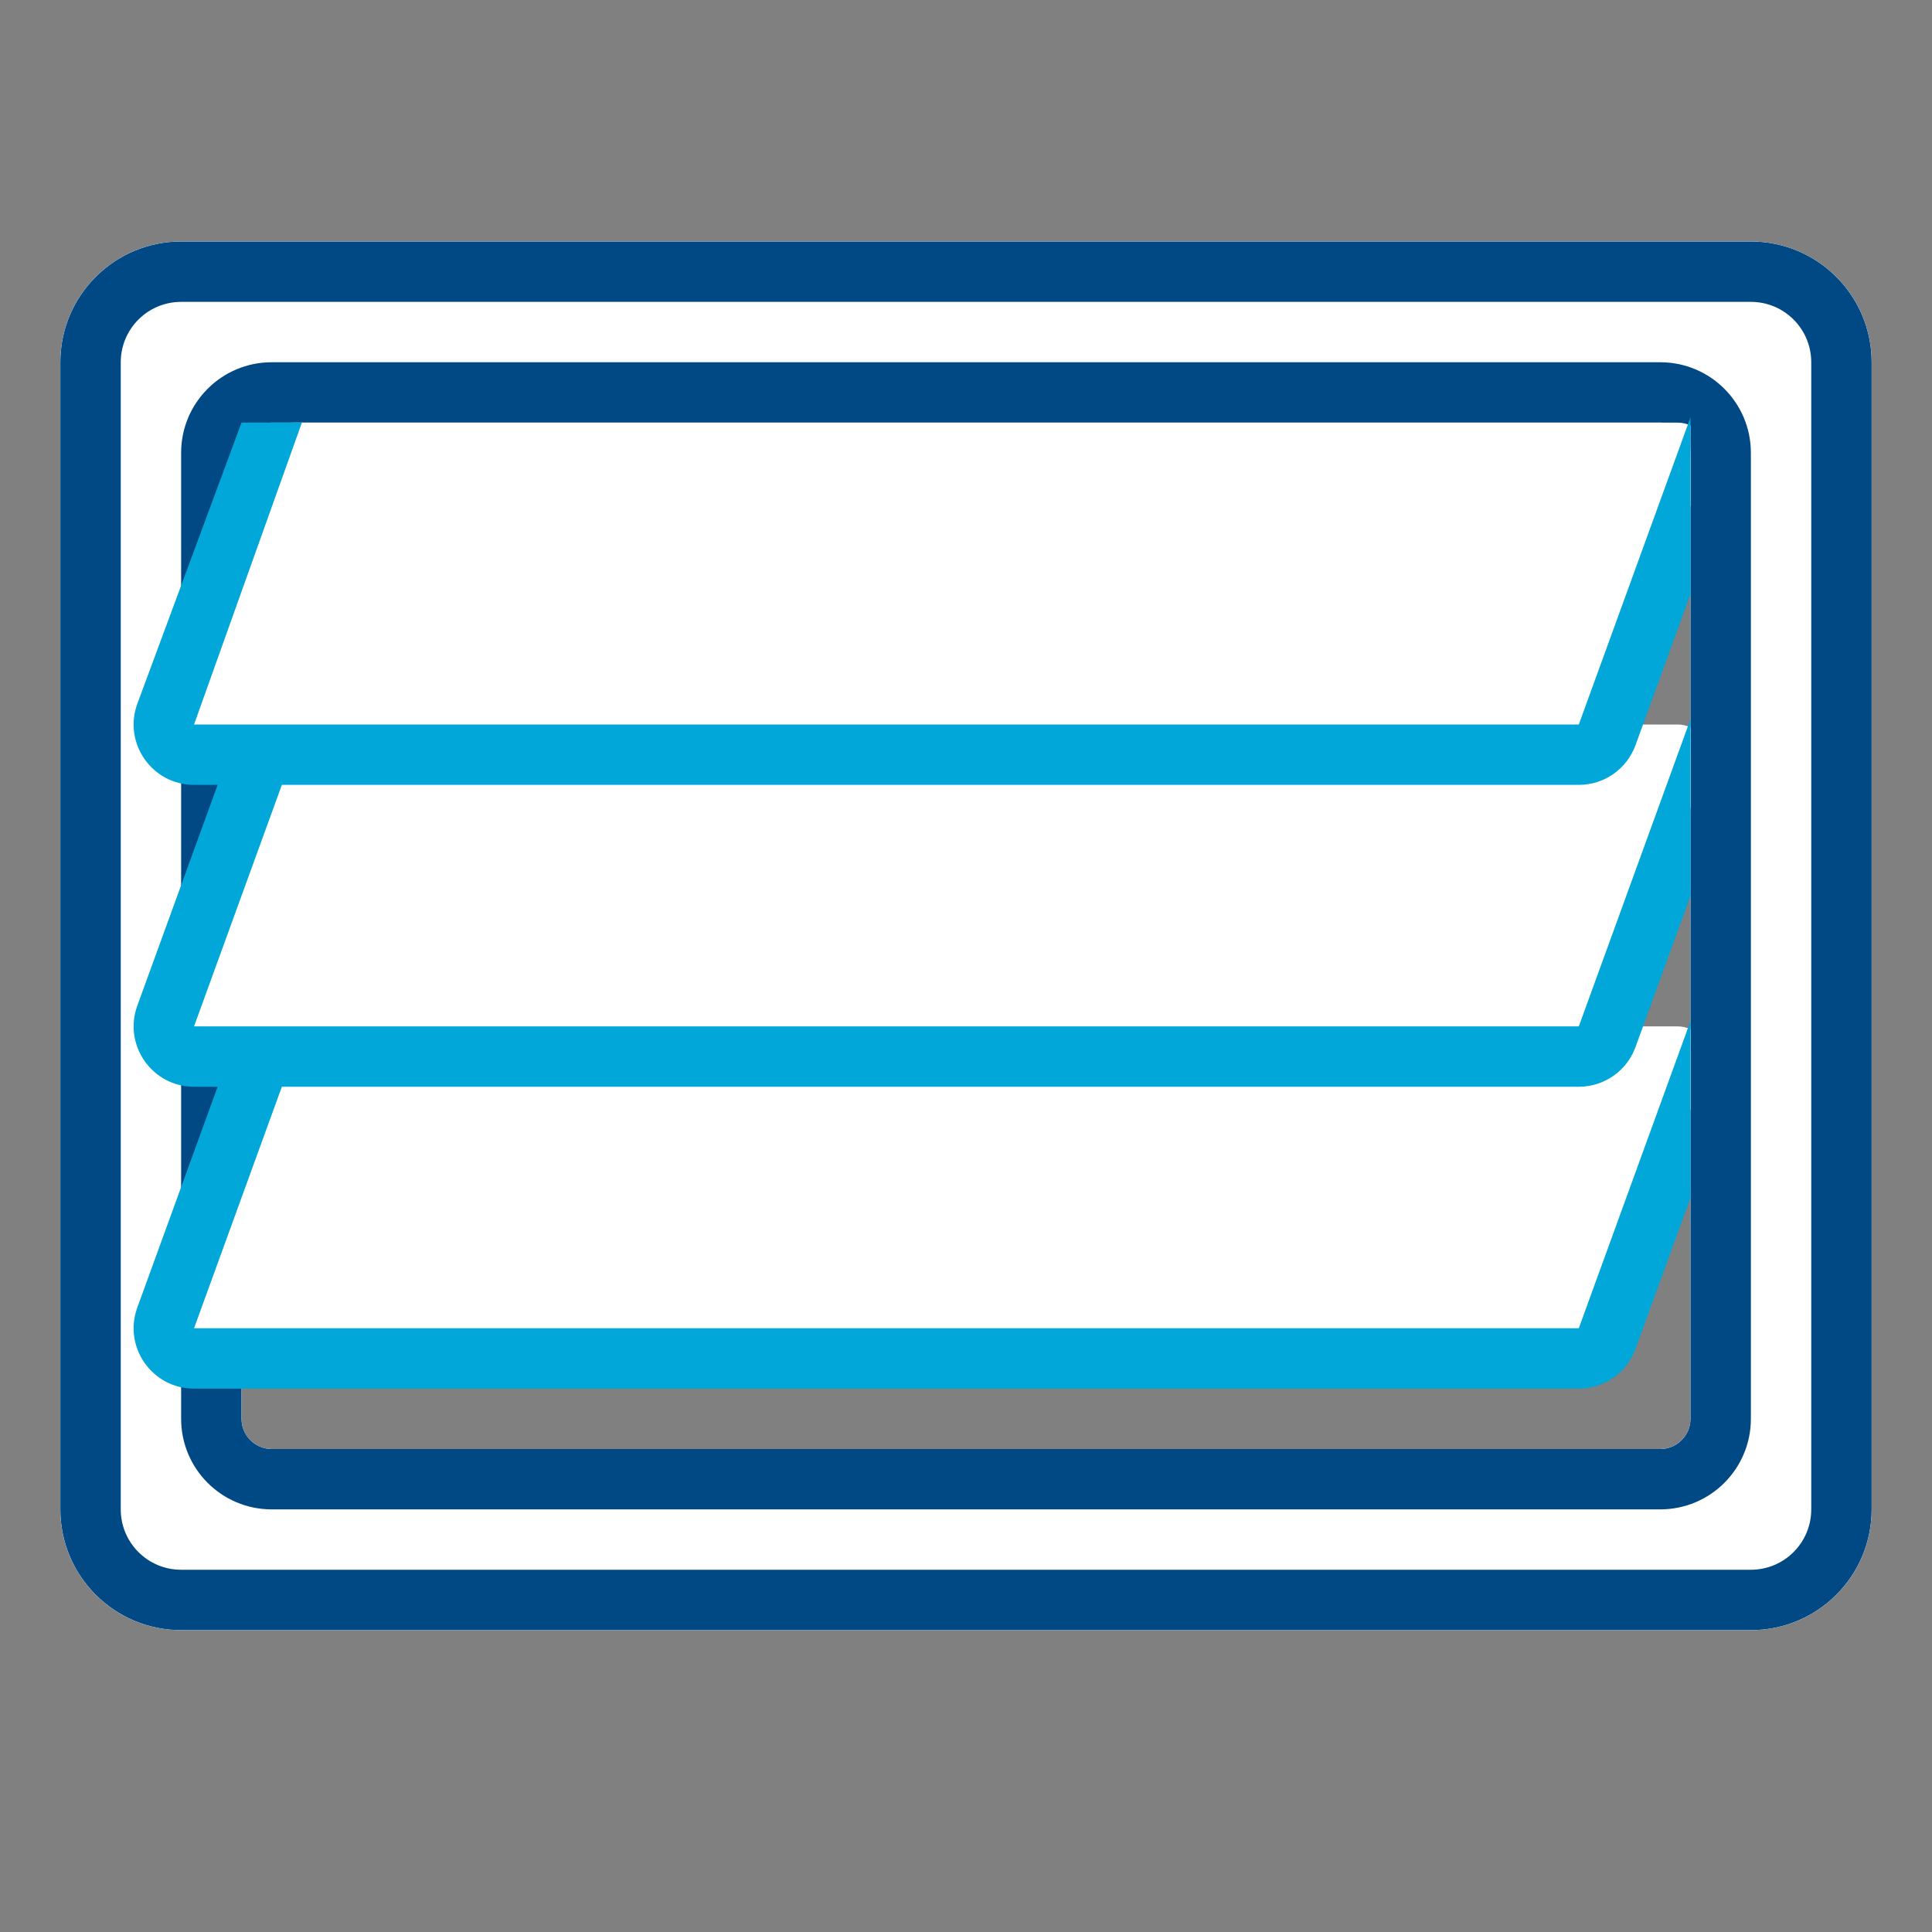
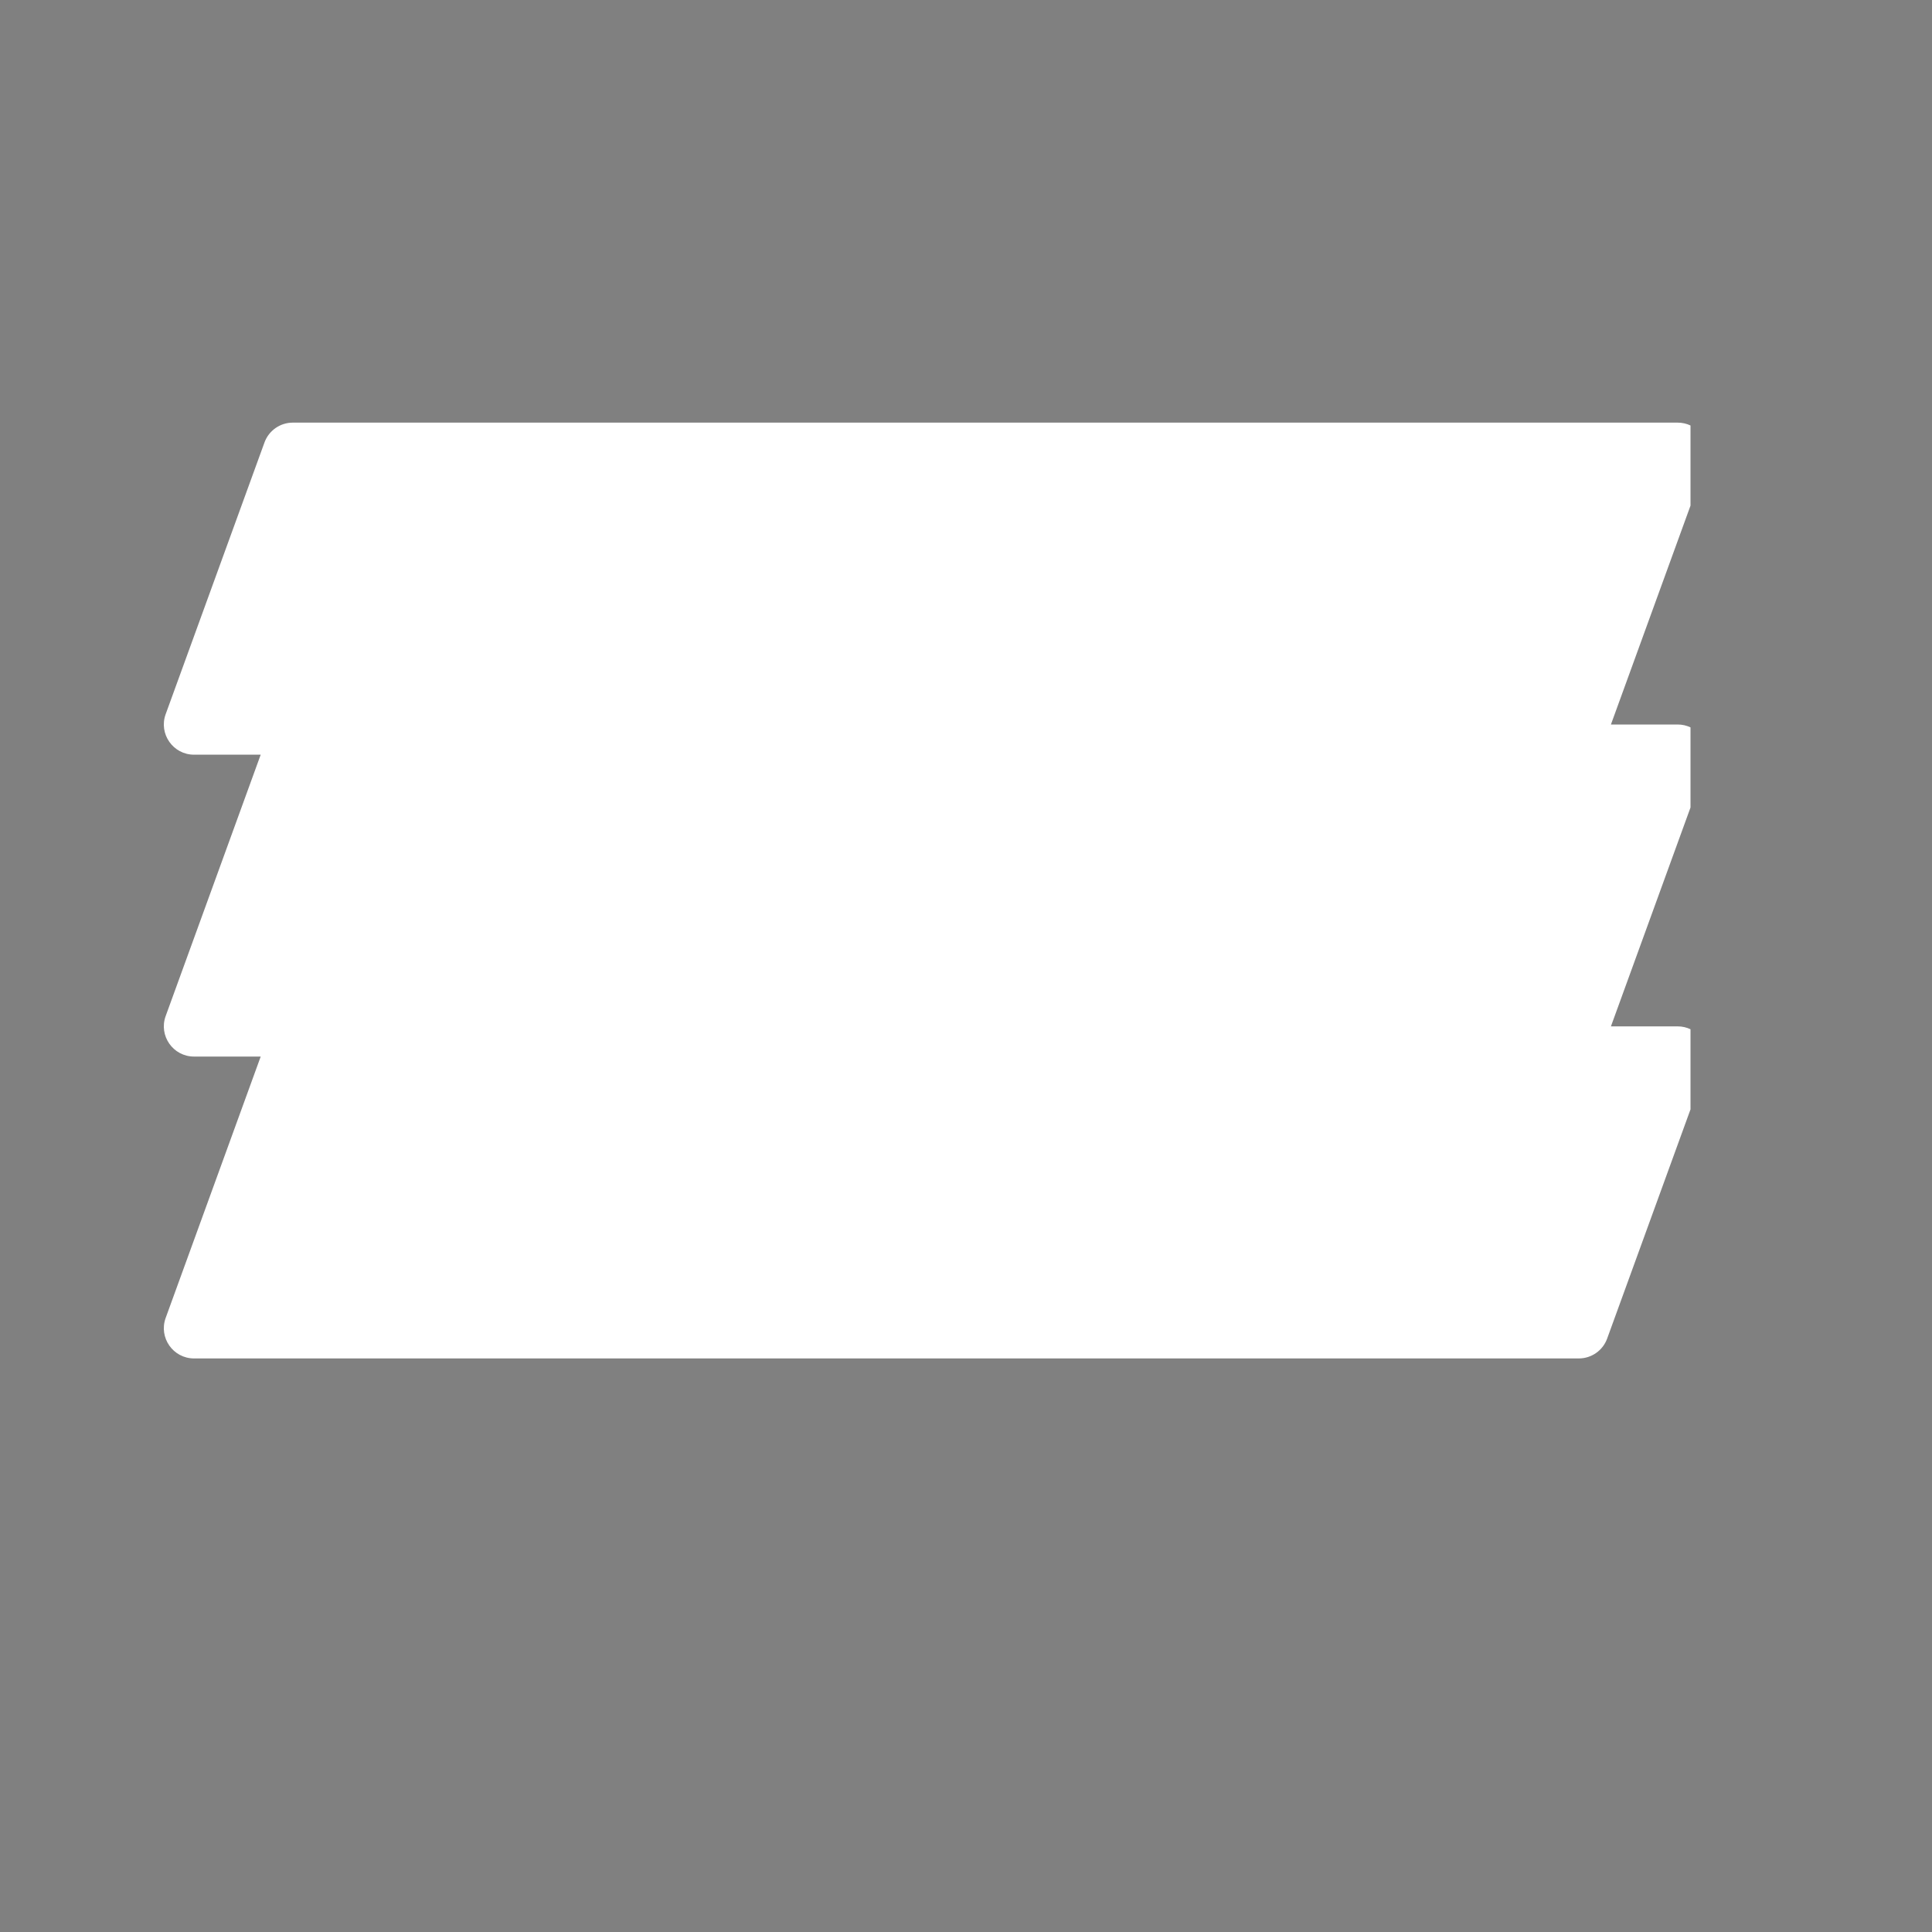
<svg xmlns="http://www.w3.org/2000/svg" width="64" height="64" viewBox="0 0 64 64" fill="none">
  <rect x="0" y="0" width="64" height="64" fill="#808080" stroke="none" />
-   <path fill-rule="evenodd" clip-rule="evenodd" d="M6 8H58C60.209 8 62 9.791 62 12V50C62 52.209 60.209 54 58 54H6C3.791 54 2 52.209 2 50V12C2 9.791 3.791 8 6 8ZM9 14H55C55.552 14 56 14.448 56 15V47C56 47.552 55.552 48 55 48H9C8.448 48 8 47.552 8 47V15C8 14.448 8.448 14 9 14Z" fill="white" />
-   <path fill-rule="evenodd" clip-rule="evenodd" d="M6 8H58C60.209 8 62 9.791 62 12V50C62 52.209 60.209 54 58 54H6C3.791 54 2 52.209 2 50V12C2 9.791 3.791 8 6 8ZM9 14H55C55.552 14 56 14.448 56 15V47C56 47.552 55.552 48 55 48H9C8.448 48 8 47.552 8 47V15C8 14.448 8.448 14 9 14Z" fill="white" />
-   <path fill-rule="evenodd" clip-rule="evenodd" d="M58 10H6C4.895 10 4 10.895 4 12V50C4 51.105 4.895 52 6 52H58C59.105 52 60 51.105 60 50V12C60 10.895 59.105 10 58 10ZM9 12H55C56.657 12 58 13.343 58 15V47C58 48.657 56.657 50 55 50H9C7.343 50 6 48.657 6 47V15C6 13.343 7.343 12 9 12ZM58 8H6C3.791 8 2 9.791 2 12V50C2 52.209 3.791 54 6 54H58C60.209 54 62 52.209 62 50V12C62 9.791 60.209 8 58 8ZM55 14H9C8.448 14 8 14.448 8 15V47C8 47.552 8.448 48 9 48H55C55.552 48 56 47.552 56 47V15C56 14.448 55.552 14 55 14Z" fill="#004985" />
  <path d="M56 34.095V36.75L53.239 44.342C53.096 44.737 52.72 45 52.3 45H6.428C5.734 45 5.251 44.31 5.488 43.658L8.636 35H6.428C5.734 35 5.251 34.31 5.488 33.658L8.636 25H6.428C5.734 25 5.251 24.31 5.488 23.658L8.761 14.658C8.904 14.263 9.28 14 9.7 14H55.572C55.727 14 55.872 14.034 56 14.095V16.75L53.364 24H55.572C55.727 24 55.872 24.034 56 24.095V26.75L53.364 34H55.572C55.727 34 55.872 34.034 56 34.095Z" fill="white" />
-   <path d="M56 33.824V39.676L54.179 44.683C53.892 45.474 53.141 46 52.3 46H6.428C5.04 46 4.074 44.621 4.548 43.316L7.209 36H6.428C5.04 36 4.074 34.621 4.548 33.316L7.209 26H6.428C5.04 26 4.074 24.621 4.548 23.316L8 14L10 14L6.428 24L52.3 24L56 13.824V19.676L54.179 24.683C53.892 25.474 53.141 26 52.3 26H9.337L6.428 34L52.3 34L56 23.824V29.676L54.179 34.683C53.892 35.474 53.141 36 52.3 36H9.337L6.428 44L52.3 44L56 33.824Z" fill="#00A7D8" />
</svg>